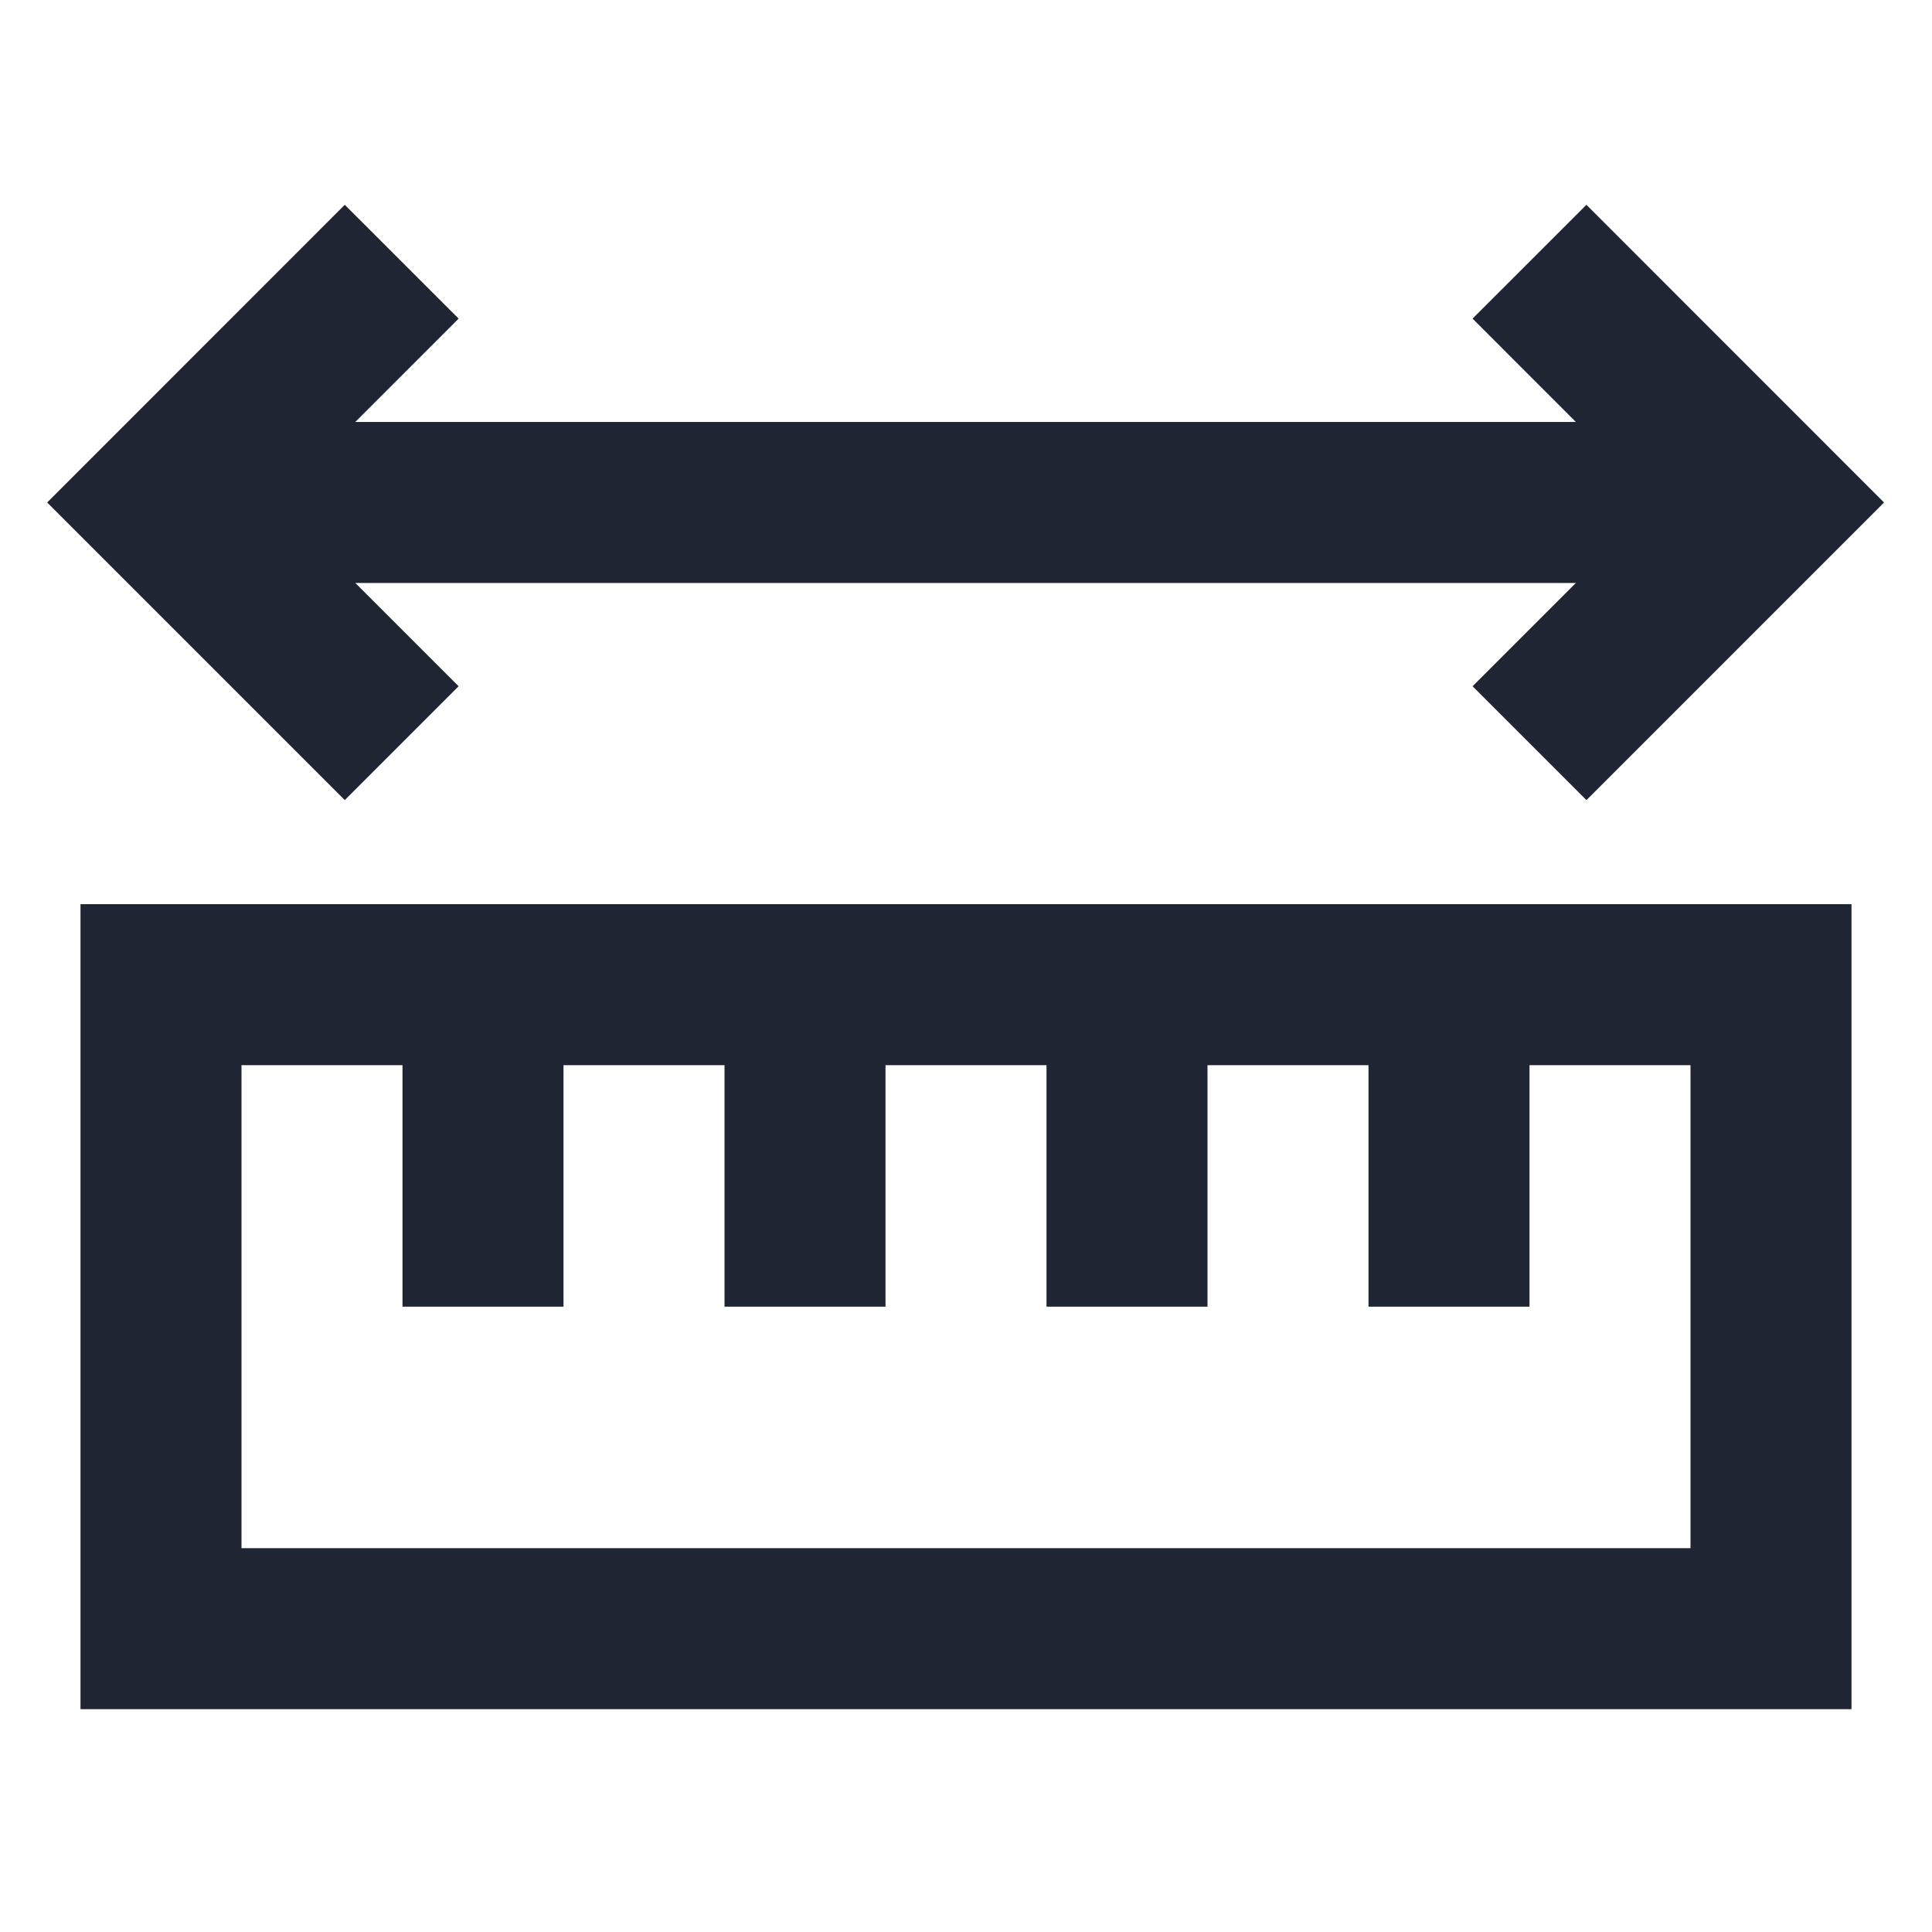
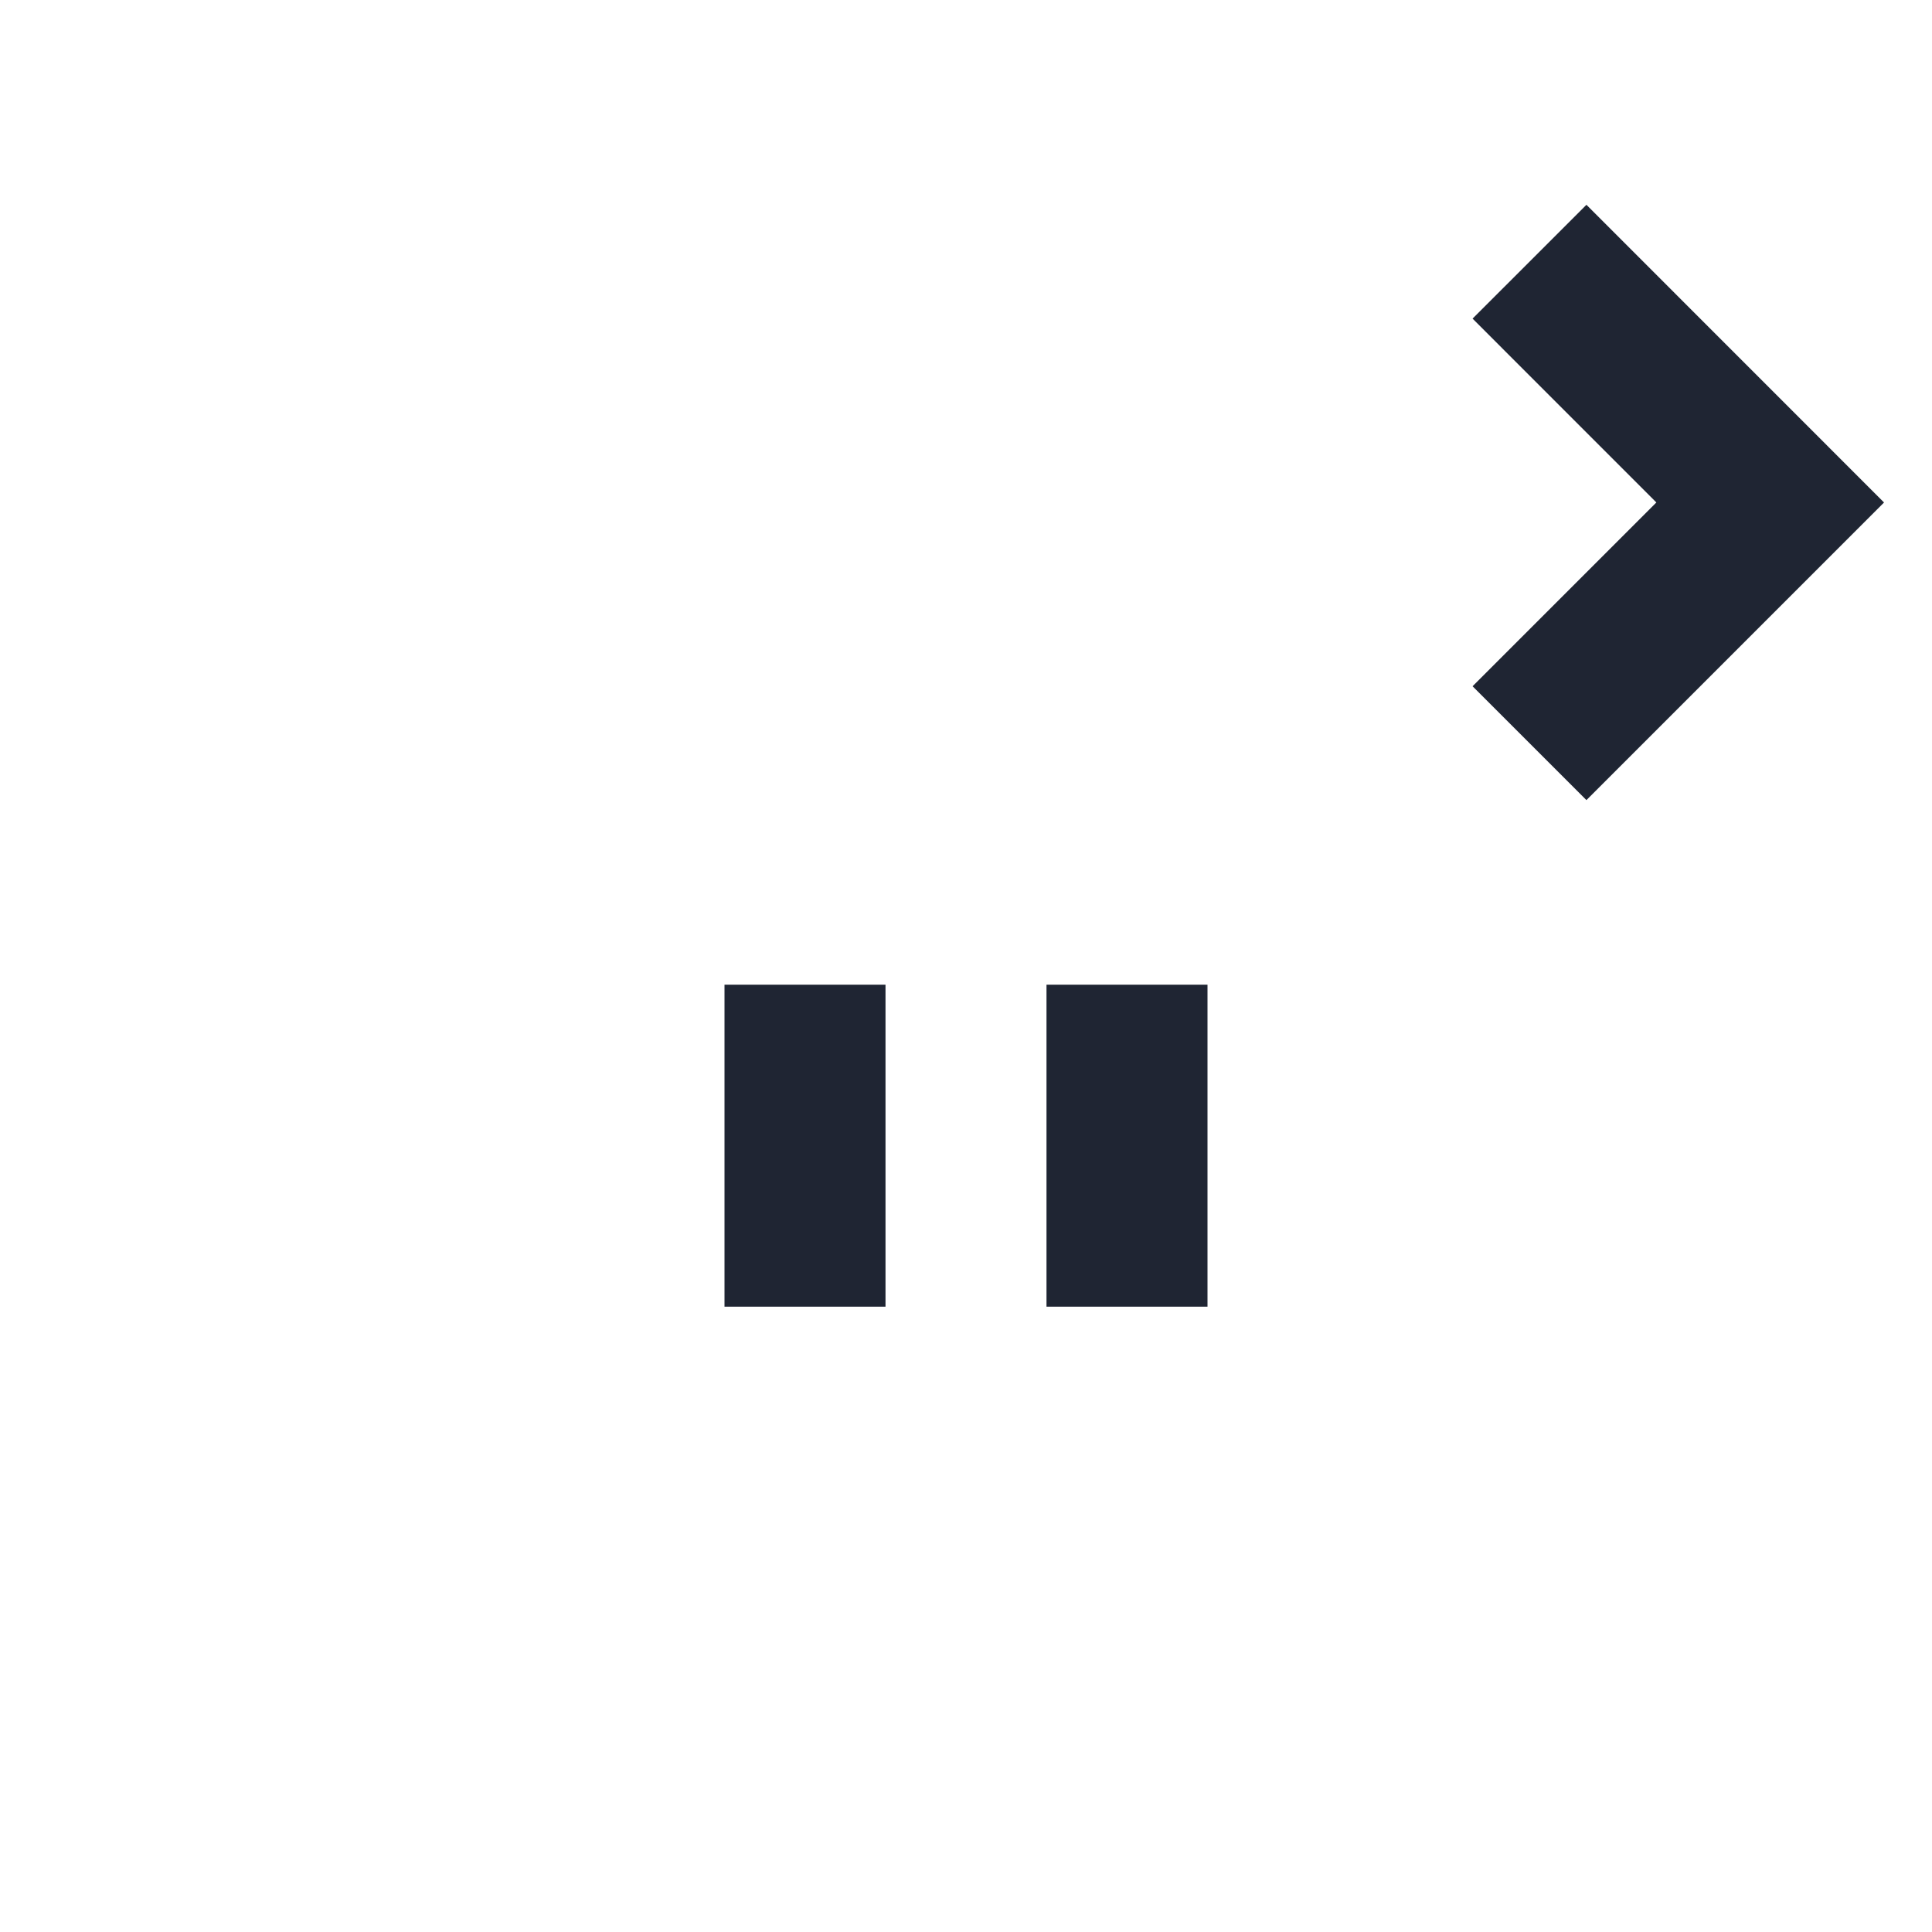
<svg xmlns="http://www.w3.org/2000/svg" width="24" height="24" viewBox="0 0 24 24">
  <title>icon-measure-ruler</title>
-   <rect x="2" y="12.232" width="20" height="8" fill="none" stroke="#1f2533" stroke-miterlimit="10" stroke-width="2" />
-   <line x1="6" y1="12.232" x2="6" y2="16.232" fill="none" stroke="#1f2533" stroke-miterlimit="10" stroke-width="2" />
  <line x1="10" y1="12.232" x2="10" y2="16.232" fill="none" stroke="#1f2533" stroke-miterlimit="10" stroke-width="2" />
  <line x1="14" y1="12.232" x2="14" y2="16.232" fill="none" stroke="#1f2533" stroke-miterlimit="10" stroke-width="2" />
-   <line x1="18" y1="12.232" x2="18" y2="16.232" fill="none" stroke="#1f2533" stroke-miterlimit="10" stroke-width="2" />
-   <polyline points="4.99 3.251 2 6.242 4.99 9.232" fill="none" stroke="#1f2533" stroke-miterlimit="10" stroke-width="2" />
  <polyline points="19 9.232 21.99 6.242 19 3.251" fill="none" stroke="#1f2533" stroke-miterlimit="10" stroke-width="2" />
-   <line x1="22" y1="6.242" x2="2" y2="6.242" fill="none" stroke="#1f2533" stroke-miterlimit="10" stroke-width="2" />
</svg>